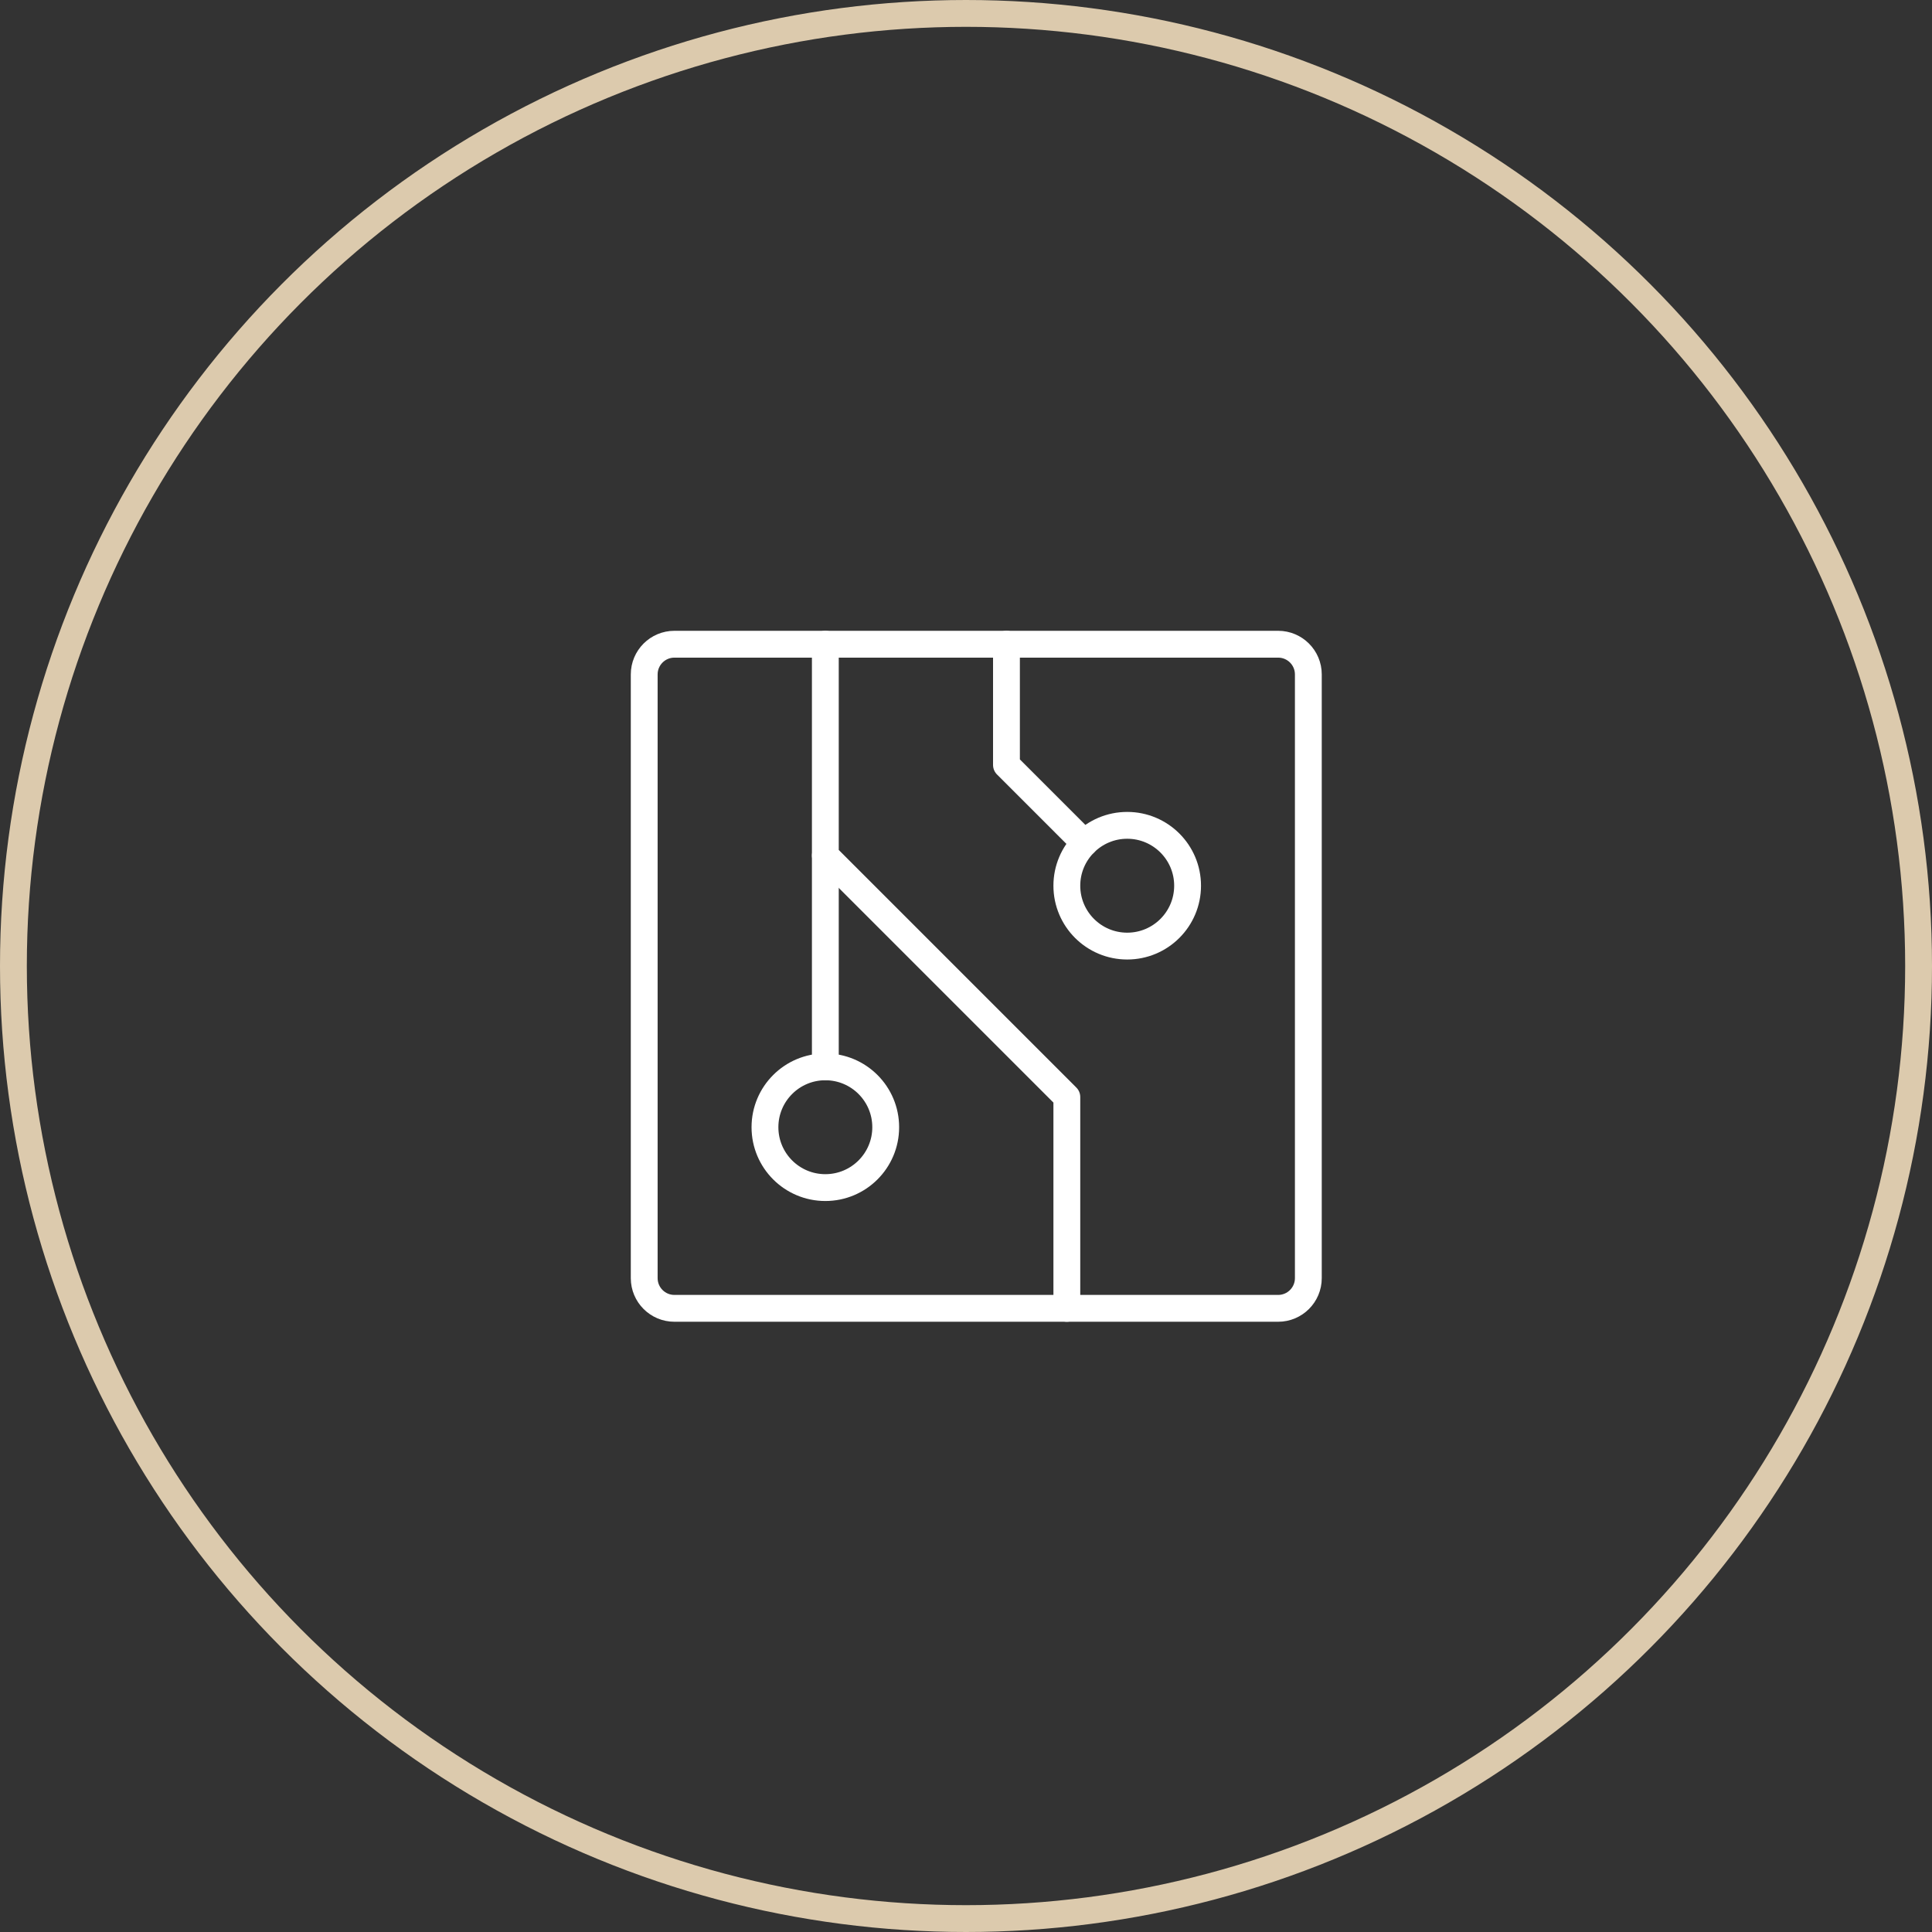
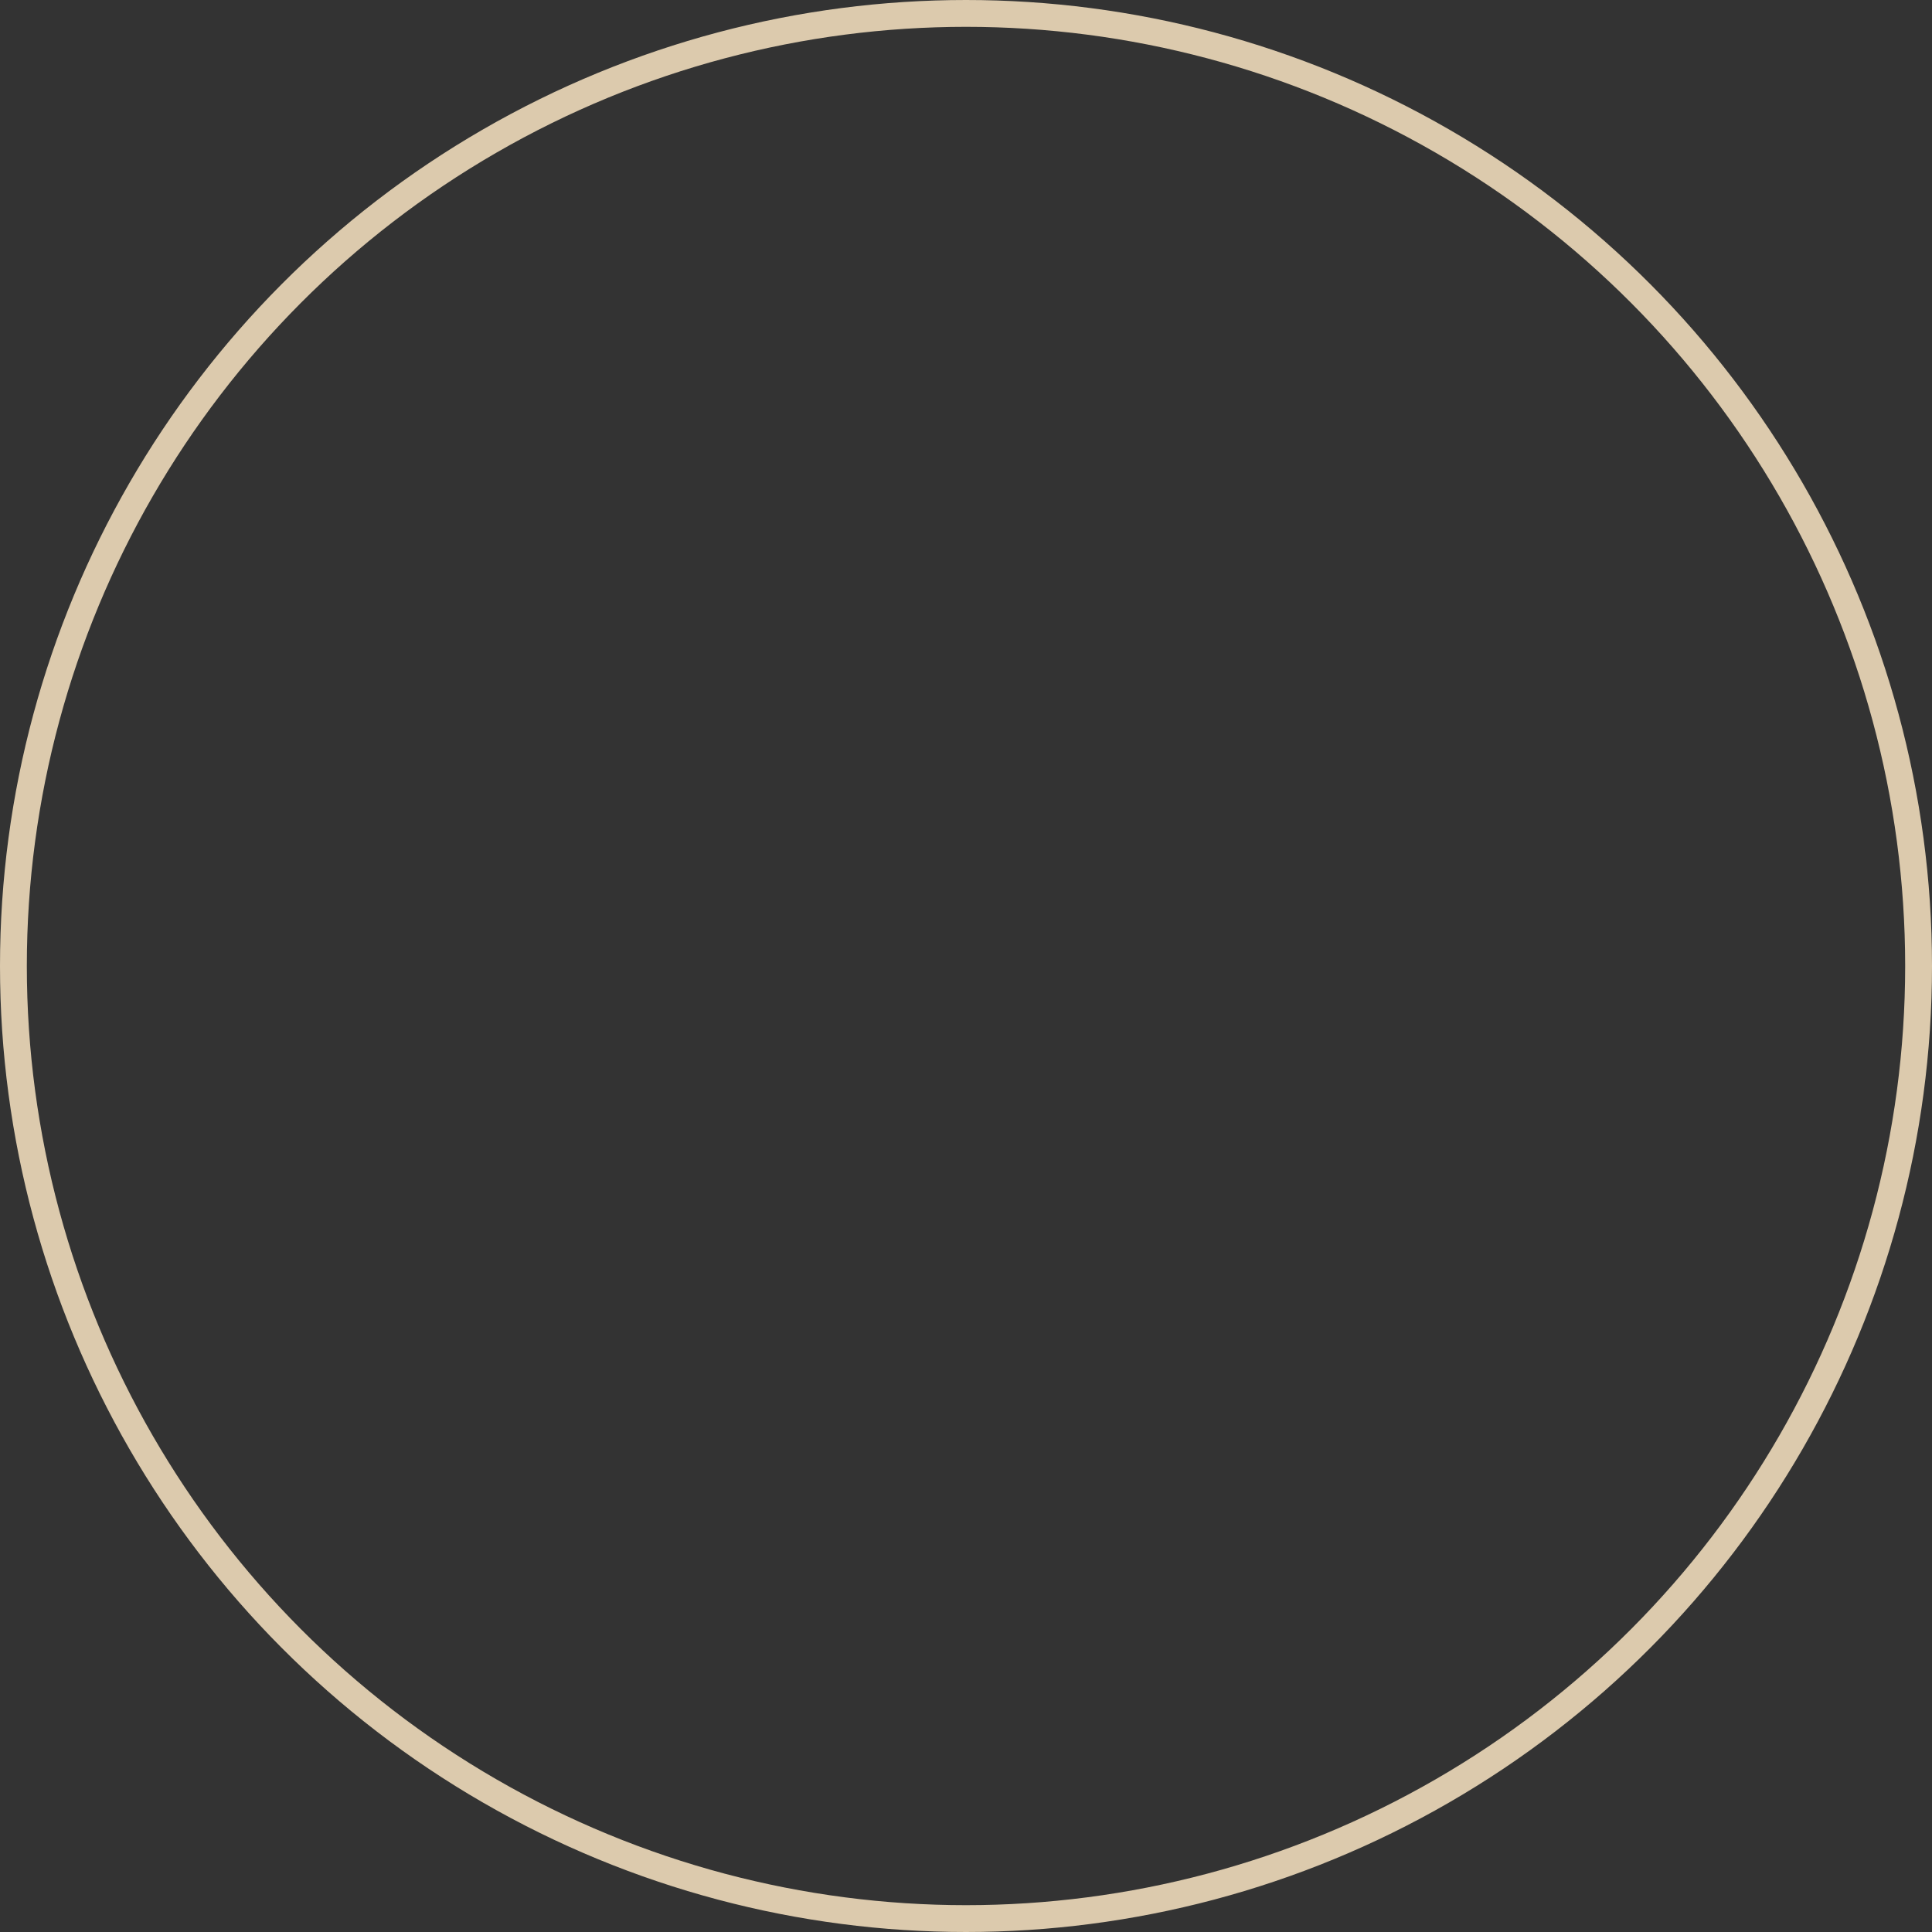
<svg xmlns="http://www.w3.org/2000/svg" width="72" height="72" viewBox="0 0 72 72" fill="none">
  <rect x="0" y="0" width="72" height="72" fill="#333333" stroke="none" />
  <circle cx="36" cy="36" r="35.5" stroke="#DCCAAD" />
  <g clip-path="url(#clip0_1755_319)">
-     <path d="M42.008 35.258C43.251 35.258 44.258 34.251 44.258 33.008C44.258 31.765 43.251 30.758 42.008 30.758C40.765 30.758 39.758 31.765 39.758 33.008C39.758 34.251 40.765 35.258 42.008 35.258Z" stroke="white" stroke-linecap="round" stroke-linejoin="round" />
    <path d="M30.758 44.258C32.001 44.258 33.008 43.251 33.008 42.008C33.008 40.765 32.001 39.758 30.758 39.758C29.515 39.758 28.508 40.765 28.508 42.008C28.508 43.251 29.515 44.258 30.758 44.258Z" stroke="white" stroke-linecap="round" stroke-linejoin="round" />
-     <path d="M39.758 48.758V40.883L30.758 31.883V24.008" stroke="white" stroke-linecap="round" stroke-linejoin="round" />
-     <path d="M30.758 39.758V31.883" stroke="white" stroke-linecap="round" stroke-linejoin="round" />
    <path d="M47.633 24.008H25.133C24.512 24.008 24.008 24.512 24.008 25.133V47.633C24.008 48.254 24.512 48.758 25.133 48.758H47.633C48.254 48.758 48.758 48.254 48.758 47.633V25.133C48.758 24.512 48.254 24.008 47.633 24.008Z" stroke="white" stroke-linecap="round" stroke-linejoin="round" />
-     <path d="M37.508 24.008V28.508L40.417 31.417" stroke="white" stroke-linecap="round" stroke-linejoin="round" />
  </g>
  <defs>
    <clipPath id="clip0_1755_319">
-       <rect width="36" height="36" fill="white" transform="translate(18.383 18.383)" />
-     </clipPath>
+       </clipPath>
  </defs>
</svg>